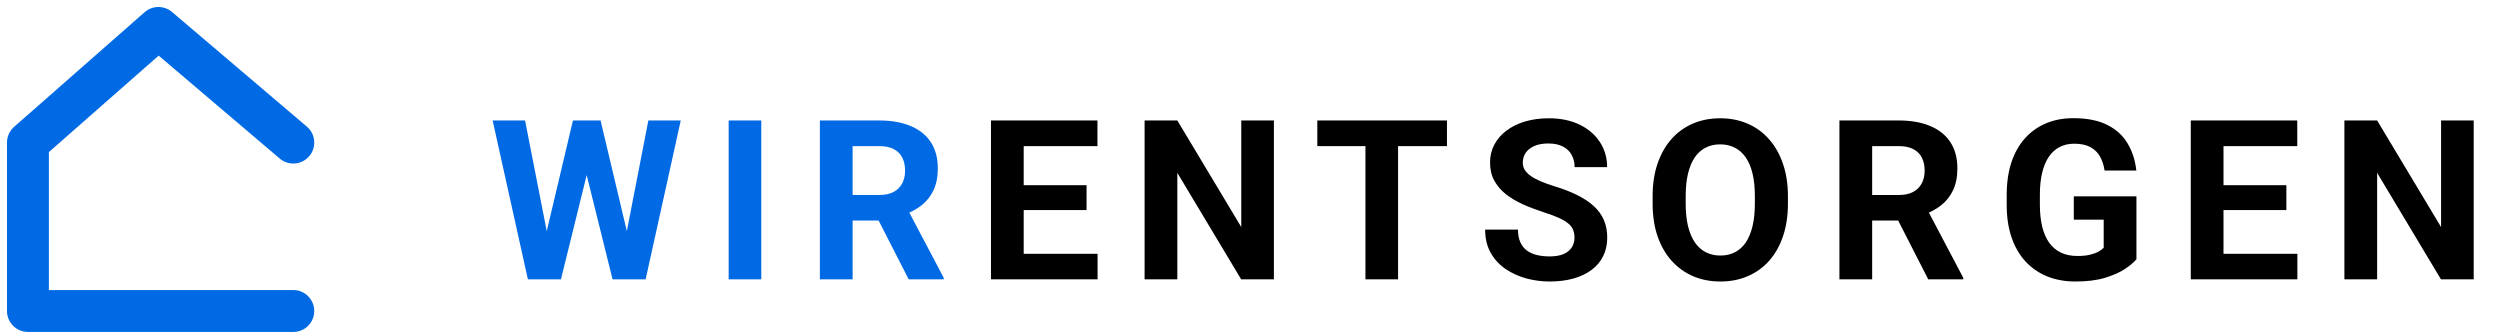
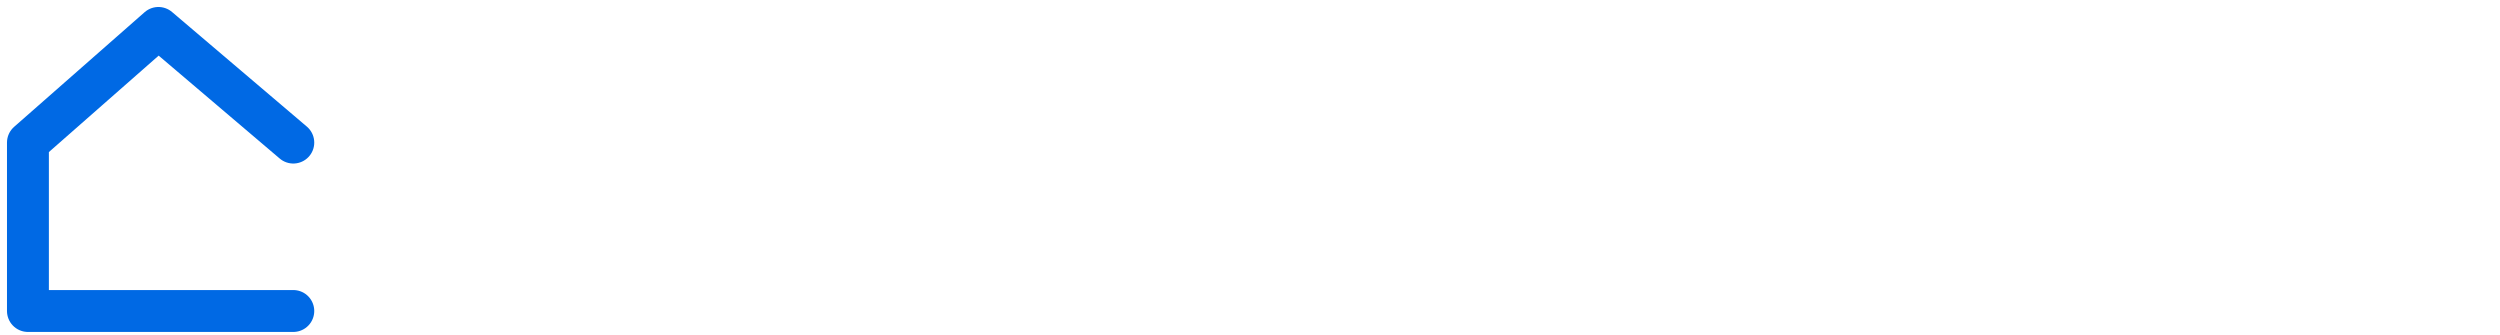
<svg xmlns="http://www.w3.org/2000/svg" width="179" height="24" viewBox="0 0 179 24" fill="none">
-   <path d="M38.758 18.195L41.023 8.625H42.289L42.578 10.219L40.164 20H38.805L38.758 18.195ZM37.594 8.625L39.469 18.195L39.312 20H37.797L35.273 8.625H37.594ZM44.57 18.156L46.422 8.625H48.742L46.227 20H44.711L44.57 18.156ZM43 8.625L45.281 18.234L45.219 20H43.859L41.43 10.211L41.742 8.625H43ZM54.508 8.625V20H52.172V8.625H54.508ZM58.703 8.625H62.945C63.815 8.625 64.562 8.755 65.188 9.016C65.818 9.276 66.302 9.661 66.641 10.172C66.979 10.682 67.148 11.31 67.148 12.055C67.148 12.664 67.044 13.188 66.836 13.625C66.633 14.057 66.344 14.419 65.969 14.711C65.599 14.997 65.164 15.227 64.664 15.398L63.922 15.789H60.234L60.219 13.961H62.961C63.372 13.961 63.714 13.888 63.984 13.742C64.255 13.596 64.458 13.393 64.594 13.133C64.734 12.872 64.805 12.57 64.805 12.227C64.805 11.862 64.737 11.547 64.602 11.281C64.466 11.016 64.26 10.812 63.984 10.672C63.708 10.531 63.362 10.461 62.945 10.461H61.047V20H58.703V8.625ZM65.062 20L62.469 14.93L64.945 14.914L67.57 19.891V20H65.062Z" fill="#0069E4" />
-   <path d="M78.586 18.172V20H72.531V18.172H78.586ZM73.297 8.625V20H70.953V8.625H73.297ZM77.797 13.258V15.039H72.531V13.258H77.797ZM78.578 8.625V10.461H72.531V8.625H78.578ZM91.211 8.625V20H88.867L84.297 12.375V20H81.953V8.625H84.297L88.875 16.258V8.625H91.211ZM100.102 8.625V20H97.766V8.625H100.102ZM103.602 8.625V10.461H94.32V8.625H103.602ZM112.734 17.023C112.734 16.82 112.703 16.638 112.641 16.477C112.583 16.31 112.474 16.159 112.312 16.023C112.151 15.883 111.924 15.745 111.633 15.609C111.341 15.474 110.964 15.333 110.5 15.188C109.984 15.021 109.495 14.833 109.031 14.625C108.573 14.417 108.167 14.175 107.812 13.898C107.464 13.617 107.188 13.292 106.984 12.922C106.786 12.552 106.688 12.122 106.688 11.633C106.688 11.159 106.792 10.729 107 10.344C107.208 9.953 107.5 9.62 107.875 9.344C108.25 9.062 108.693 8.846 109.203 8.695C109.719 8.544 110.284 8.469 110.898 8.469C111.737 8.469 112.469 8.62 113.094 8.922C113.719 9.224 114.203 9.638 114.547 10.164C114.896 10.69 115.07 11.292 115.07 11.969H112.742C112.742 11.635 112.672 11.344 112.531 11.094C112.396 10.838 112.188 10.638 111.906 10.492C111.63 10.346 111.281 10.273 110.859 10.273C110.453 10.273 110.115 10.336 109.844 10.461C109.573 10.581 109.37 10.745 109.234 10.953C109.099 11.156 109.031 11.385 109.031 11.641C109.031 11.833 109.078 12.008 109.172 12.164C109.271 12.32 109.417 12.466 109.609 12.602C109.802 12.737 110.039 12.865 110.32 12.984C110.602 13.104 110.927 13.221 111.297 13.336C111.917 13.523 112.461 13.734 112.93 13.969C113.404 14.203 113.799 14.466 114.117 14.758C114.435 15.05 114.674 15.38 114.836 15.75C114.997 16.12 115.078 16.539 115.078 17.008C115.078 17.503 114.982 17.945 114.789 18.336C114.596 18.727 114.318 19.057 113.953 19.328C113.589 19.599 113.154 19.805 112.648 19.945C112.143 20.086 111.578 20.156 110.953 20.156C110.391 20.156 109.836 20.083 109.289 19.938C108.742 19.787 108.245 19.56 107.797 19.258C107.354 18.956 107 18.57 106.734 18.102C106.469 17.633 106.336 17.078 106.336 16.438H108.688C108.688 16.792 108.742 17.091 108.852 17.336C108.961 17.581 109.115 17.779 109.312 17.93C109.516 18.081 109.755 18.19 110.031 18.258C110.312 18.326 110.62 18.359 110.953 18.359C111.359 18.359 111.693 18.302 111.953 18.188C112.219 18.073 112.414 17.914 112.539 17.711C112.669 17.508 112.734 17.279 112.734 17.023ZM128.016 14.047V14.586C128.016 15.45 127.898 16.227 127.664 16.914C127.43 17.602 127.099 18.188 126.672 18.672C126.245 19.151 125.734 19.518 125.141 19.773C124.552 20.029 123.898 20.156 123.18 20.156C122.466 20.156 121.812 20.029 121.219 19.773C120.63 19.518 120.12 19.151 119.688 18.672C119.255 18.188 118.919 17.602 118.68 16.914C118.445 16.227 118.328 15.45 118.328 14.586V14.047C118.328 13.177 118.445 12.401 118.68 11.719C118.914 11.031 119.245 10.445 119.672 9.961C120.104 9.477 120.615 9.107 121.203 8.852C121.797 8.596 122.451 8.469 123.164 8.469C123.883 8.469 124.536 8.596 125.125 8.852C125.719 9.107 126.229 9.477 126.656 9.961C127.089 10.445 127.422 11.031 127.656 11.719C127.896 12.401 128.016 13.177 128.016 14.047ZM125.648 14.586V14.031C125.648 13.427 125.594 12.896 125.484 12.438C125.375 11.979 125.214 11.594 125 11.281C124.786 10.969 124.526 10.734 124.219 10.578C123.911 10.417 123.56 10.336 123.164 10.336C122.768 10.336 122.417 10.417 122.109 10.578C121.807 10.734 121.549 10.969 121.336 11.281C121.128 11.594 120.969 11.979 120.859 12.438C120.75 12.896 120.695 13.427 120.695 14.031V14.586C120.695 15.185 120.75 15.716 120.859 16.18C120.969 16.638 121.13 17.026 121.344 17.344C121.557 17.656 121.818 17.893 122.125 18.055C122.432 18.216 122.784 18.297 123.18 18.297C123.576 18.297 123.927 18.216 124.234 18.055C124.542 17.893 124.799 17.656 125.008 17.344C125.216 17.026 125.375 16.638 125.484 16.18C125.594 15.716 125.648 15.185 125.648 14.586ZM131.703 8.625H135.945C136.815 8.625 137.562 8.755 138.188 9.016C138.818 9.276 139.302 9.661 139.641 10.172C139.979 10.682 140.148 11.31 140.148 12.055C140.148 12.664 140.044 13.188 139.836 13.625C139.633 14.057 139.344 14.419 138.969 14.711C138.599 14.997 138.164 15.227 137.664 15.398L136.922 15.789H133.234L133.219 13.961H135.961C136.372 13.961 136.714 13.888 136.984 13.742C137.255 13.596 137.458 13.393 137.594 13.133C137.734 12.872 137.805 12.57 137.805 12.227C137.805 11.862 137.737 11.547 137.602 11.281C137.466 11.016 137.26 10.812 136.984 10.672C136.708 10.531 136.362 10.461 135.945 10.461H134.047V20H131.703V8.625ZM138.062 20L135.469 14.93L137.945 14.914L140.57 19.891V20H138.062ZM152.969 14.055V18.562C152.792 18.776 152.518 19.008 152.148 19.258C151.779 19.503 151.302 19.713 150.719 19.891C150.135 20.068 149.43 20.156 148.602 20.156C147.867 20.156 147.198 20.037 146.594 19.797C145.99 19.552 145.469 19.195 145.031 18.727C144.599 18.258 144.266 17.685 144.031 17.008C143.797 16.326 143.68 15.547 143.68 14.672V13.961C143.68 13.086 143.792 12.307 144.016 11.625C144.245 10.943 144.57 10.367 144.992 9.898C145.414 9.43 145.917 9.073 146.5 8.828C147.083 8.583 147.732 8.461 148.445 8.461C149.435 8.461 150.247 8.622 150.883 8.945C151.518 9.263 152.003 9.706 152.336 10.273C152.674 10.836 152.883 11.482 152.961 12.211H150.688C150.63 11.825 150.521 11.49 150.359 11.203C150.198 10.917 149.966 10.693 149.664 10.531C149.367 10.37 148.982 10.289 148.508 10.289C148.117 10.289 147.768 10.37 147.461 10.531C147.159 10.688 146.904 10.919 146.695 11.227C146.487 11.534 146.328 11.914 146.219 12.367C146.109 12.82 146.055 13.346 146.055 13.945V14.672C146.055 15.266 146.112 15.792 146.227 16.25C146.341 16.703 146.51 17.086 146.734 17.398C146.964 17.706 147.245 17.938 147.578 18.094C147.911 18.25 148.299 18.328 148.742 18.328C149.112 18.328 149.419 18.297 149.664 18.234C149.914 18.172 150.115 18.096 150.266 18.008C150.422 17.914 150.542 17.826 150.625 17.742V15.727H148.484V14.055H152.969ZM164.492 18.172V20H158.438V18.172H164.492ZM159.203 8.625V20H156.859V8.625H159.203ZM163.703 13.258V15.039H158.438V13.258H163.703ZM164.484 8.625V10.461H158.438V8.625H164.484ZM177.117 8.625V20H174.773L170.203 12.375V20H167.859V8.625H170.203L174.781 16.258V8.625H177.117Z" fill="black" />
  <path d="M21 10.209L11.344 2L2 10.209V22.267H21" stroke="#0069E4" stroke-width="3" stroke-linecap="round" stroke-linejoin="round" />
</svg>